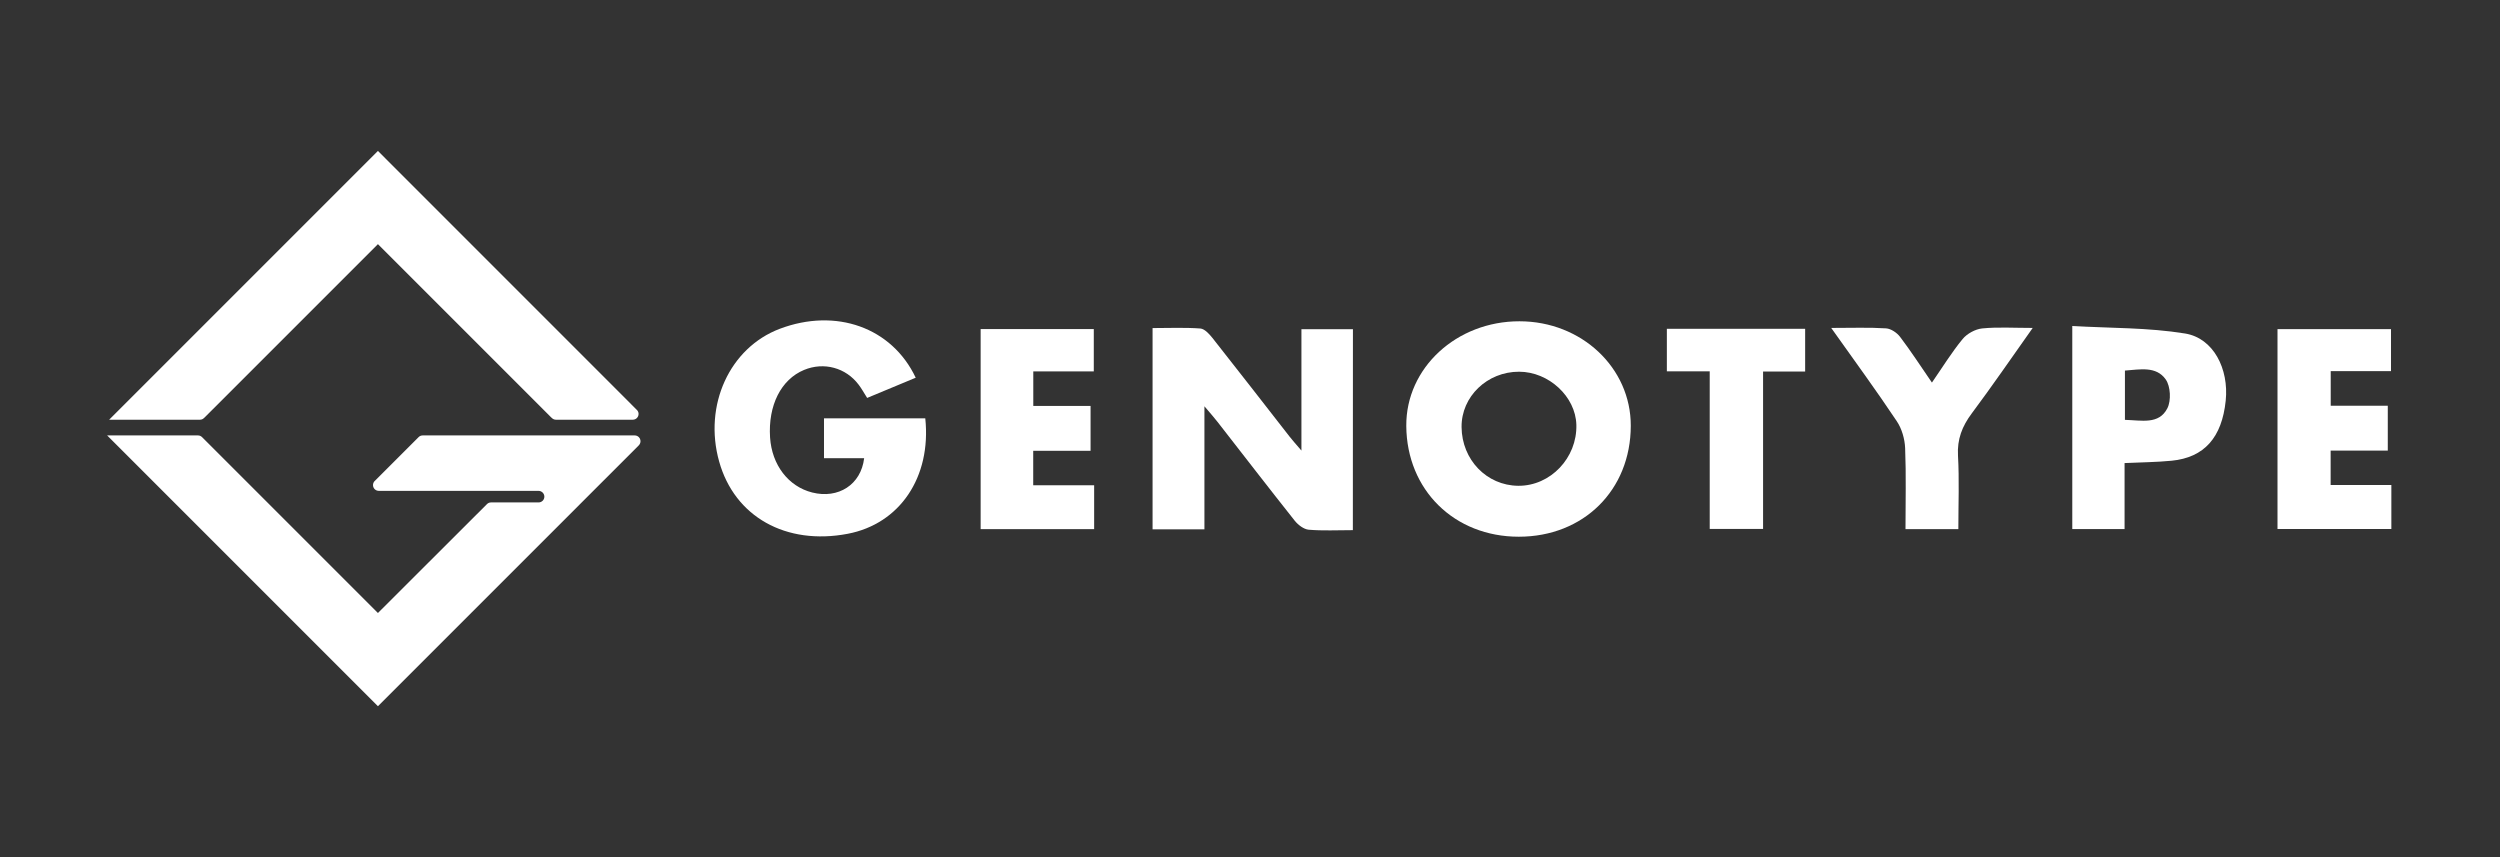
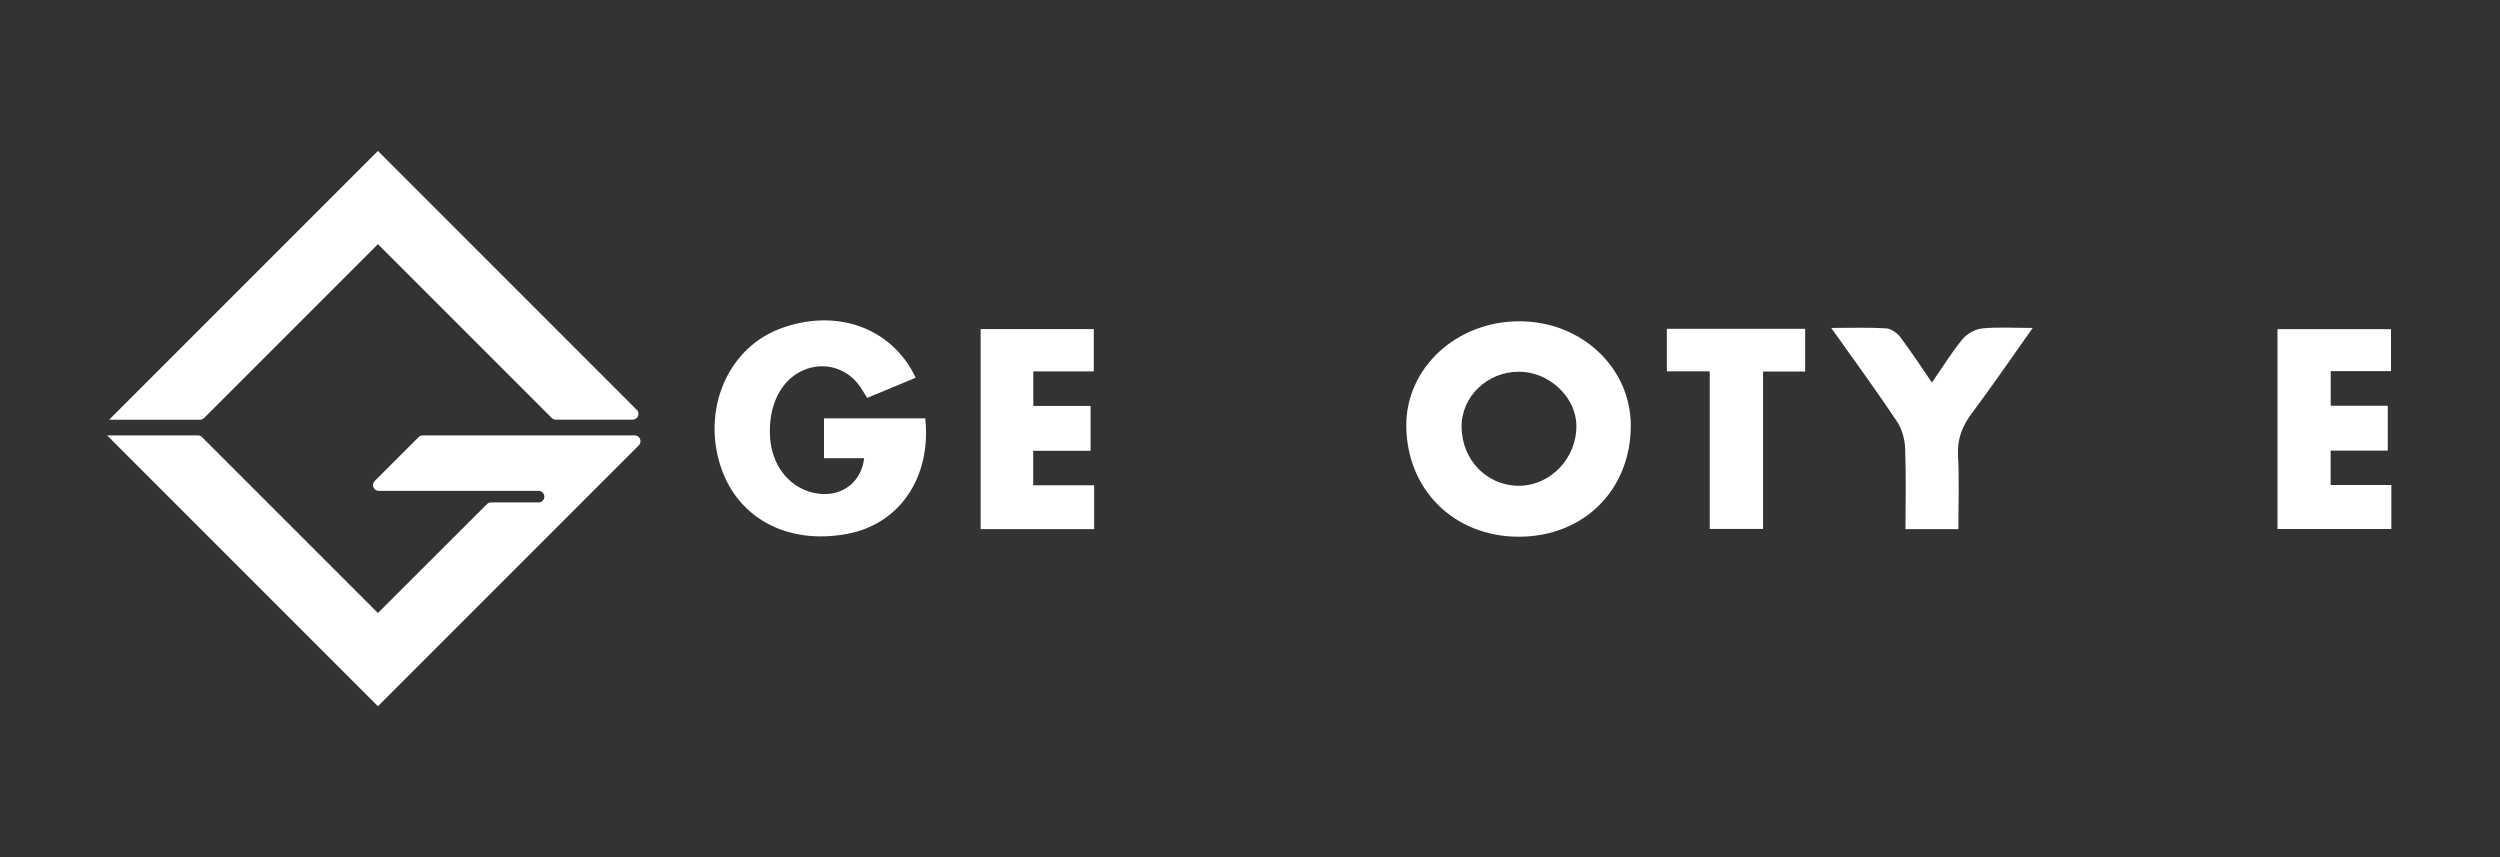
<svg xmlns="http://www.w3.org/2000/svg" version="1.1" id="Capa_1" x="0px" y="0px" viewBox="0 0 350 120" style="enable-background:new 0 0 350 120;" xml:space="preserve">
  <rect x="0" y="0" width="350" height="120" fill="#333333" stroke="none" />
  <style type="text/css">
	.st0{fill-rule:evenodd;clip-rule:evenodd;fill:#FFFFFF;}
</style>
  <g>
    <g>
      <g>
        <g>
          <g>
            <g>
              <g>
-                 <path class="st0" d="M189.4,74.22c-2.2,0-4.2,0.11-6.18-0.06c-0.69-0.06-1.48-0.67-1.95-1.25         c-3.64-4.59-7.22-9.23-10.82-13.85c-0.45-0.58-0.94-1.13-1.83-2.18c0,6.14,0,11.63,0,17.23c-2.53,0-4.81,0-7.26,0         c0-9.33,0-18.61,0-28.18c2.27,0,4.48-0.1,6.68,0.06c0.6,0.04,1.25,0.76,1.7,1.32c3.63,4.59,7.22,9.23,10.82,13.84         c0.41,0.52,0.85,1.01,1.64,1.93c0-5.95,0-11.38,0-16.99c2.49,0,4.75,0,7.21,0C189.4,55.37,189.4,64.65,189.4,74.22z" />
-               </g>
+                 </g>
              <g>
                <path class="st0" d="M212.63,75.14c-9.03,0-15.69-6.55-15.75-15.51c-0.06-8.11,7.02-14.66,15.85-14.65         c8.68,0,15.6,6.51,15.58,14.64C228.29,68.62,221.7,75.14,212.63,75.14z M204.62,59.79c0.04,4.58,3.52,8.18,7.93,8.22         c4.51,0.04,8.27-3.91,8.14-8.55c-0.11-3.94-3.86-7.41-8.01-7.42C208.21,52.03,204.58,55.52,204.62,59.79z" />
              </g>
              <g>
                <path class="st0" d="M128.2,52.88c-2.39,0.99-4.57,1.9-6.8,2.83c-0.44-0.7-0.77-1.3-1.18-1.84c-1.8-2.4-4.88-3.23-7.65-2.08         c-3.23,1.34-5.05,4.96-4.76,9.46c0.25,3.84,2.56,6.86,5.9,7.7c3.65,0.92,6.83-1.09,7.27-4.8c-1.83,0-3.64,0-5.62,0         c0-1.96,0-3.69,0-5.58c4.74,0,9.47,0,14.18,0c0.86,8.24-3.57,14.77-10.86,16.16c-8.65,1.65-15.84-2.39-18-10.12         c-2.21-7.88,1.47-15.92,8.49-18.58C117.02,43.07,124.85,45.82,128.2,52.88z" />
              </g>
              <g>
-                 <path class="st0" d="M290.12,74.07c0-9.34,0-18.56,0-28.43c5.31,0.31,10.63,0.21,15.79,1.05c3.98,0.65,6.15,4.96,5.69,9.4         c-0.53,5.16-3,7.96-7.56,8.41c-2.13,0.21-4.27,0.22-6.6,0.33c0,3.15,0,6.12,0,9.24C294.96,74.07,292.68,74.07,290.12,74.07z          M297.49,58.78c2.34,0.06,4.76,0.69,5.94-1.62c0.55-1.07,0.45-3.08-0.23-4.04c-1.34-1.9-3.61-1.39-5.71-1.24         C297.49,54.23,297.49,56.36,297.49,58.78z" />
-               </g>
+                 </g>
              <g>
                <path class="st0" d="M152.68,63.11c-2.7,0-5.3,0-8.03,0c0,1.63,0,3.07,0,4.83c2.8,0,5.6,0,8.53,0c0,2.22,0,4.11,0,6.14         c-5.27,0-10.49,0-15.89,0c0-9.27,0-18.56,0-28.01c5.23,0,10.44,0,15.84,0c0,1.84,0,3.72,0,5.93c-2.73,0-5.53,0-8.47,0         c0,1.74,0,3.16,0,4.83c2.67,0,5.26,0,8.02,0C152.68,58.96,152.68,60.85,152.68,63.11z" />
              </g>
              <g>
                <path class="st0" d="M326.3,56.8c2.62,0,5.22,0,7.99,0c0,2.18,0,4.13,0,6.28c-2.66,0-5.25,0-8,0c0,1.63,0,3.06,0,4.82         c2.76,0,5.56,0,8.5,0c0,2.22,0,4.12,0,6.16c-5.28,0-10.55,0-15.94,0c0-9.34,0-18.57,0-27.98c5.27,0,10.48,0,15.89,0         c0,1.79,0,3.67,0,5.88c-2.68,0-5.48,0-8.44,0C326.3,53.71,326.3,55.13,326.3,56.8z" />
              </g>
              <g>
                <path class="st0" d="M256.37,45.91c2.91,0,5.29-0.09,7.67,0.06c0.69,0.04,1.53,0.61,1.97,1.19c1.49,1.96,2.83,4.03,4.46,6.4         c1.5-2.17,2.77-4.24,4.3-6.1c0.62-0.75,1.77-1.38,2.73-1.48c2.18-0.22,4.4-0.07,7.08-0.07c-3.01,4.25-5.69,8.16-8.53,11.96         c-1.35,1.81-2.06,3.61-1.93,5.92c0.19,3.37,0.05,6.76,0.05,10.29c-2.49,0-4.82,0-7.4,0c0-3.82,0.1-7.58-0.05-11.33         c-0.05-1.28-0.46-2.73-1.17-3.78C262.69,54.68,259.65,50.53,256.37,45.91z" />
              </g>
              <g>
                <path class="st0" d="M239.36,51.99c-2.22,0-4.05,0-6,0c0-2.08,0-3.96,0-5.96c6.5,0,12.86,0,19.36,0c0,1.94,0,3.83,0,5.98         c-1.9,0-3.78,0-5.89,0c0,7.47,0,14.68,0,22.04c-2.57,0-4.9,0-7.47,0C239.36,66.77,239.36,59.57,239.36,51.99z" />
              </g>
            </g>
          </g>
        </g>
      </g>
    </g>
    <g>
      <g>
        <path class="st0" d="M88.86,60.96H59.17c-0.22,0-0.43,0.09-0.57,0.24l-6.07,6.07c0,0-0.01,0.01-0.01,0.01l-0.11,0.11     c0,0,0,0.01-0.01,0.01c-0.11,0.14-0.18,0.32-0.18,0.51c0,0.45,0.36,0.81,0.81,0.81h22.36c0.22,0,0.43,0.09,0.58,0.24     c0.14,0.14,0.24,0.35,0.24,0.57c0,0.45-0.36,0.81-0.81,0.81h-6.66c-0.22,0-0.43,0.09-0.57,0.24L52.91,85.82L28.29,61.2     c-0.15-0.15-0.35-0.24-0.57-0.24H15l37.91,37.91l36.52-36.52c0.14-0.15,0.24-0.35,0.24-0.57C89.67,61.32,89.31,60.96,88.86,60.96     z" />
      </g>
      <g>
-         <path class="st0" d="M89.21,57.44c-0.03-0.04-0.07-0.08-0.11-0.11l-36.19-36.2L15.28,58.76h12.71c0.24,0,0.45-0.1,0.6-0.27     l0.02-0.01l24.3-24.3L77.2,58.47l0.02,0.01c0.15,0.17,0.37,0.28,0.61,0.28h10.76c0.45,0,0.81-0.36,0.81-0.81     C89.4,57.76,89.33,57.58,89.21,57.44z" />
+         <path class="st0" d="M89.21,57.44c-0.03-0.04-0.07-0.08-0.11-0.11l-36.19-36.2L15.28,58.76h12.71c0.24,0,0.45-0.1,0.6-0.27     l0.02-0.01l24.3-24.3L77.2,58.47c0.15,0.17,0.37,0.28,0.61,0.28h10.76c0.45,0,0.81-0.36,0.81-0.81     C89.4,57.76,89.33,57.58,89.21,57.44z" />
      </g>
    </g>
  </g>
</svg>